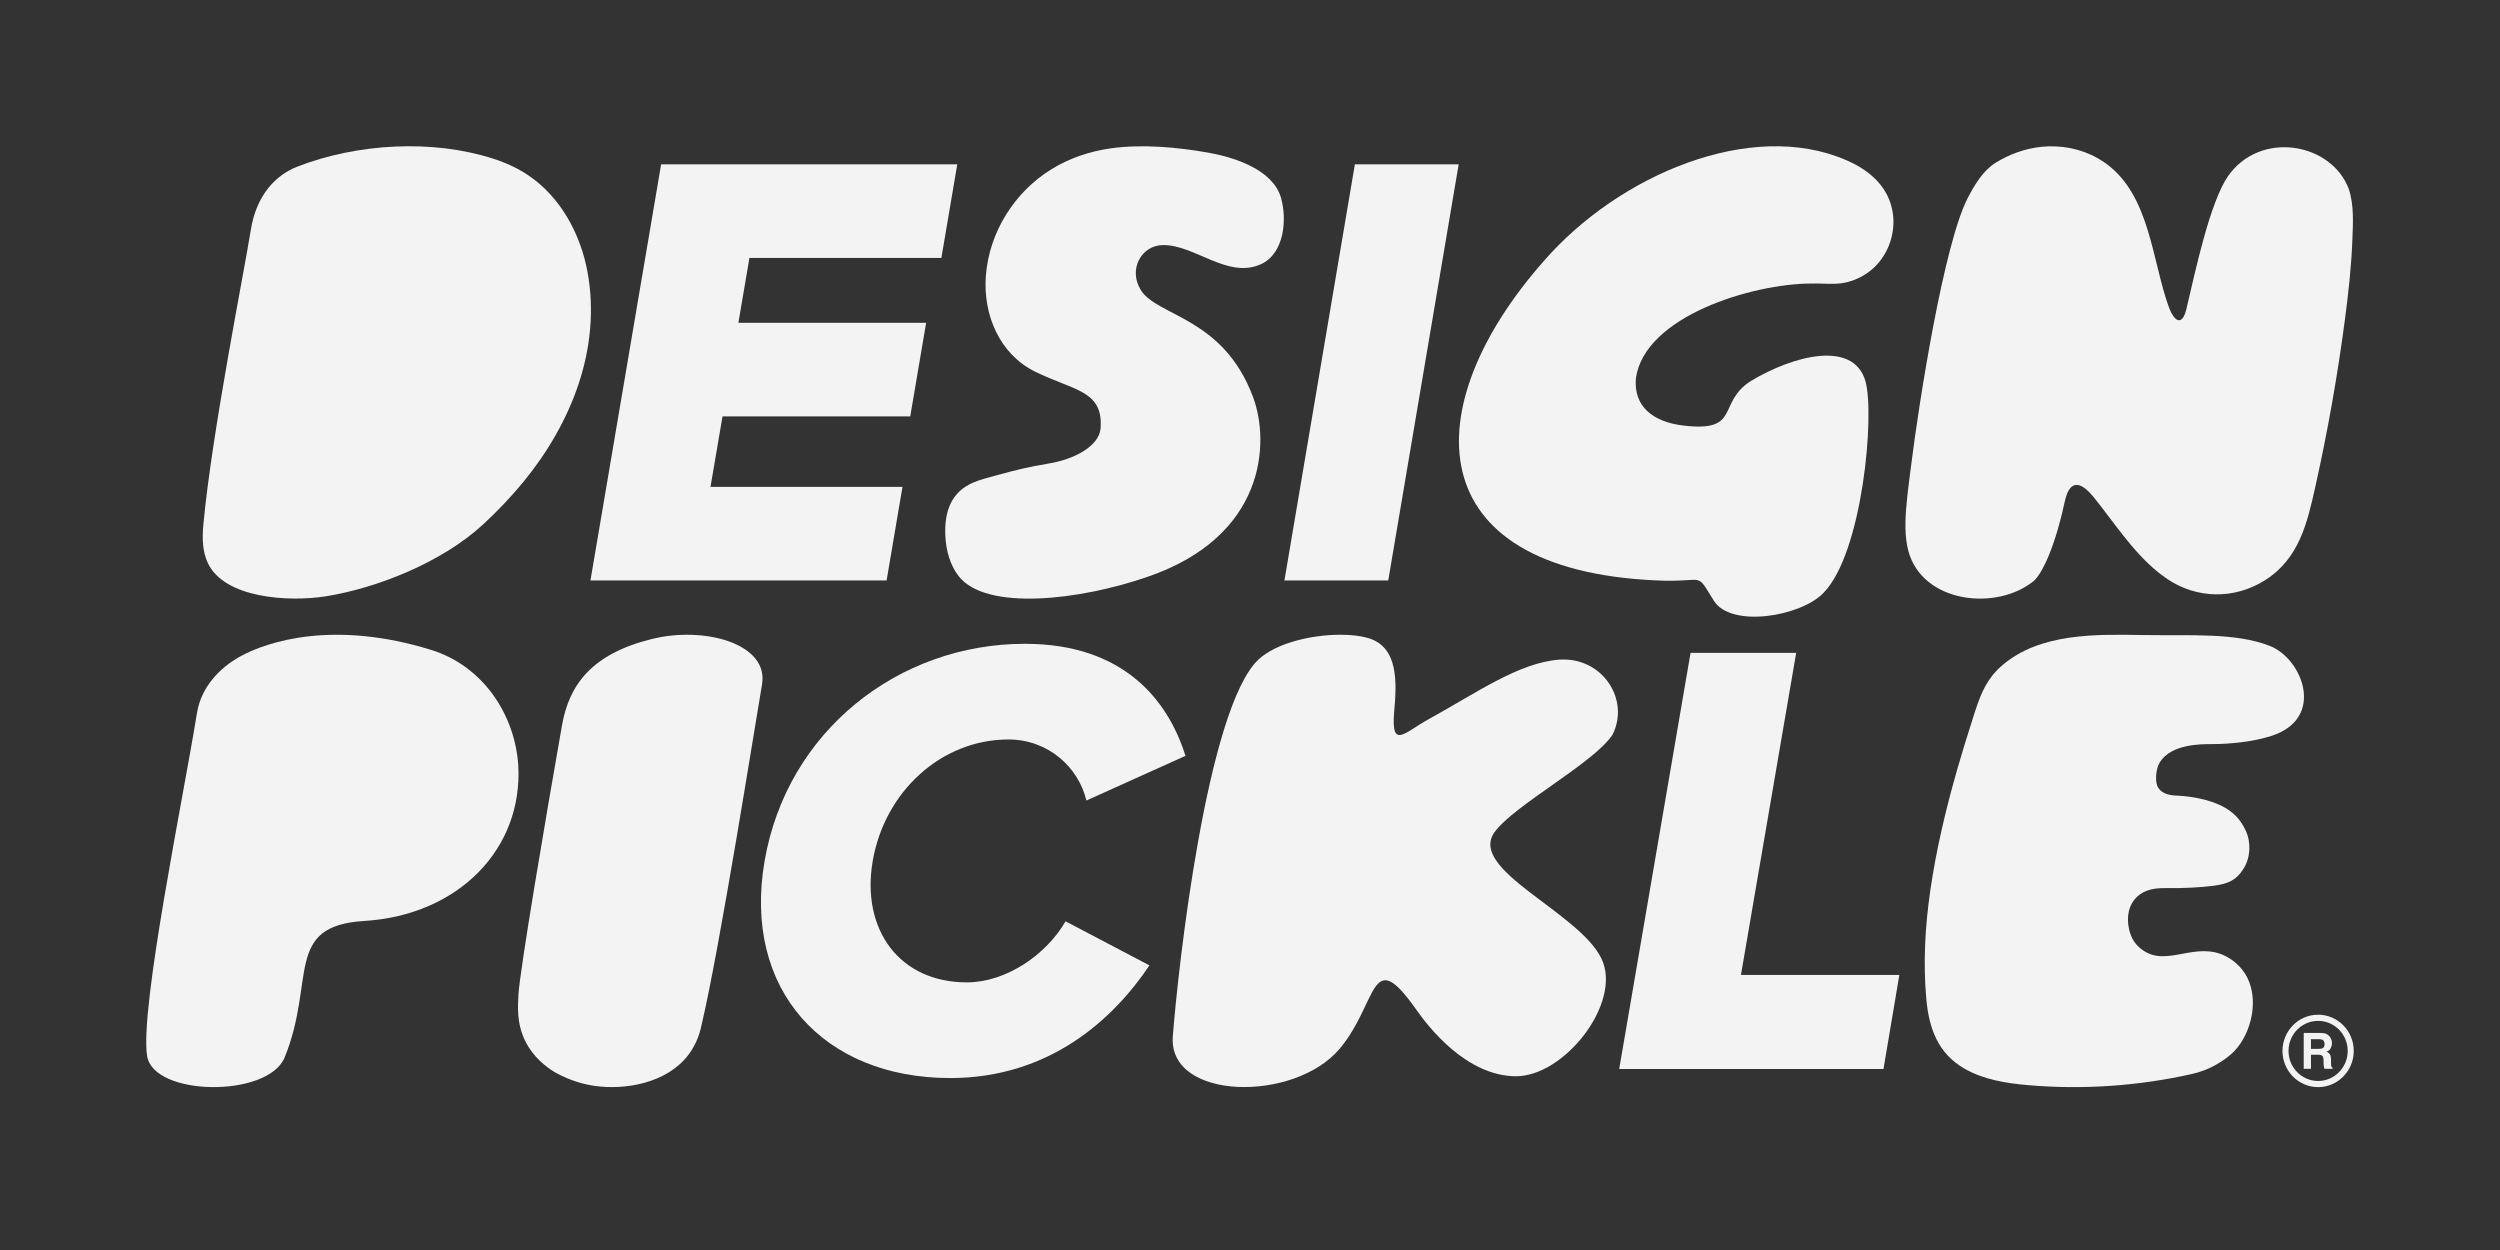
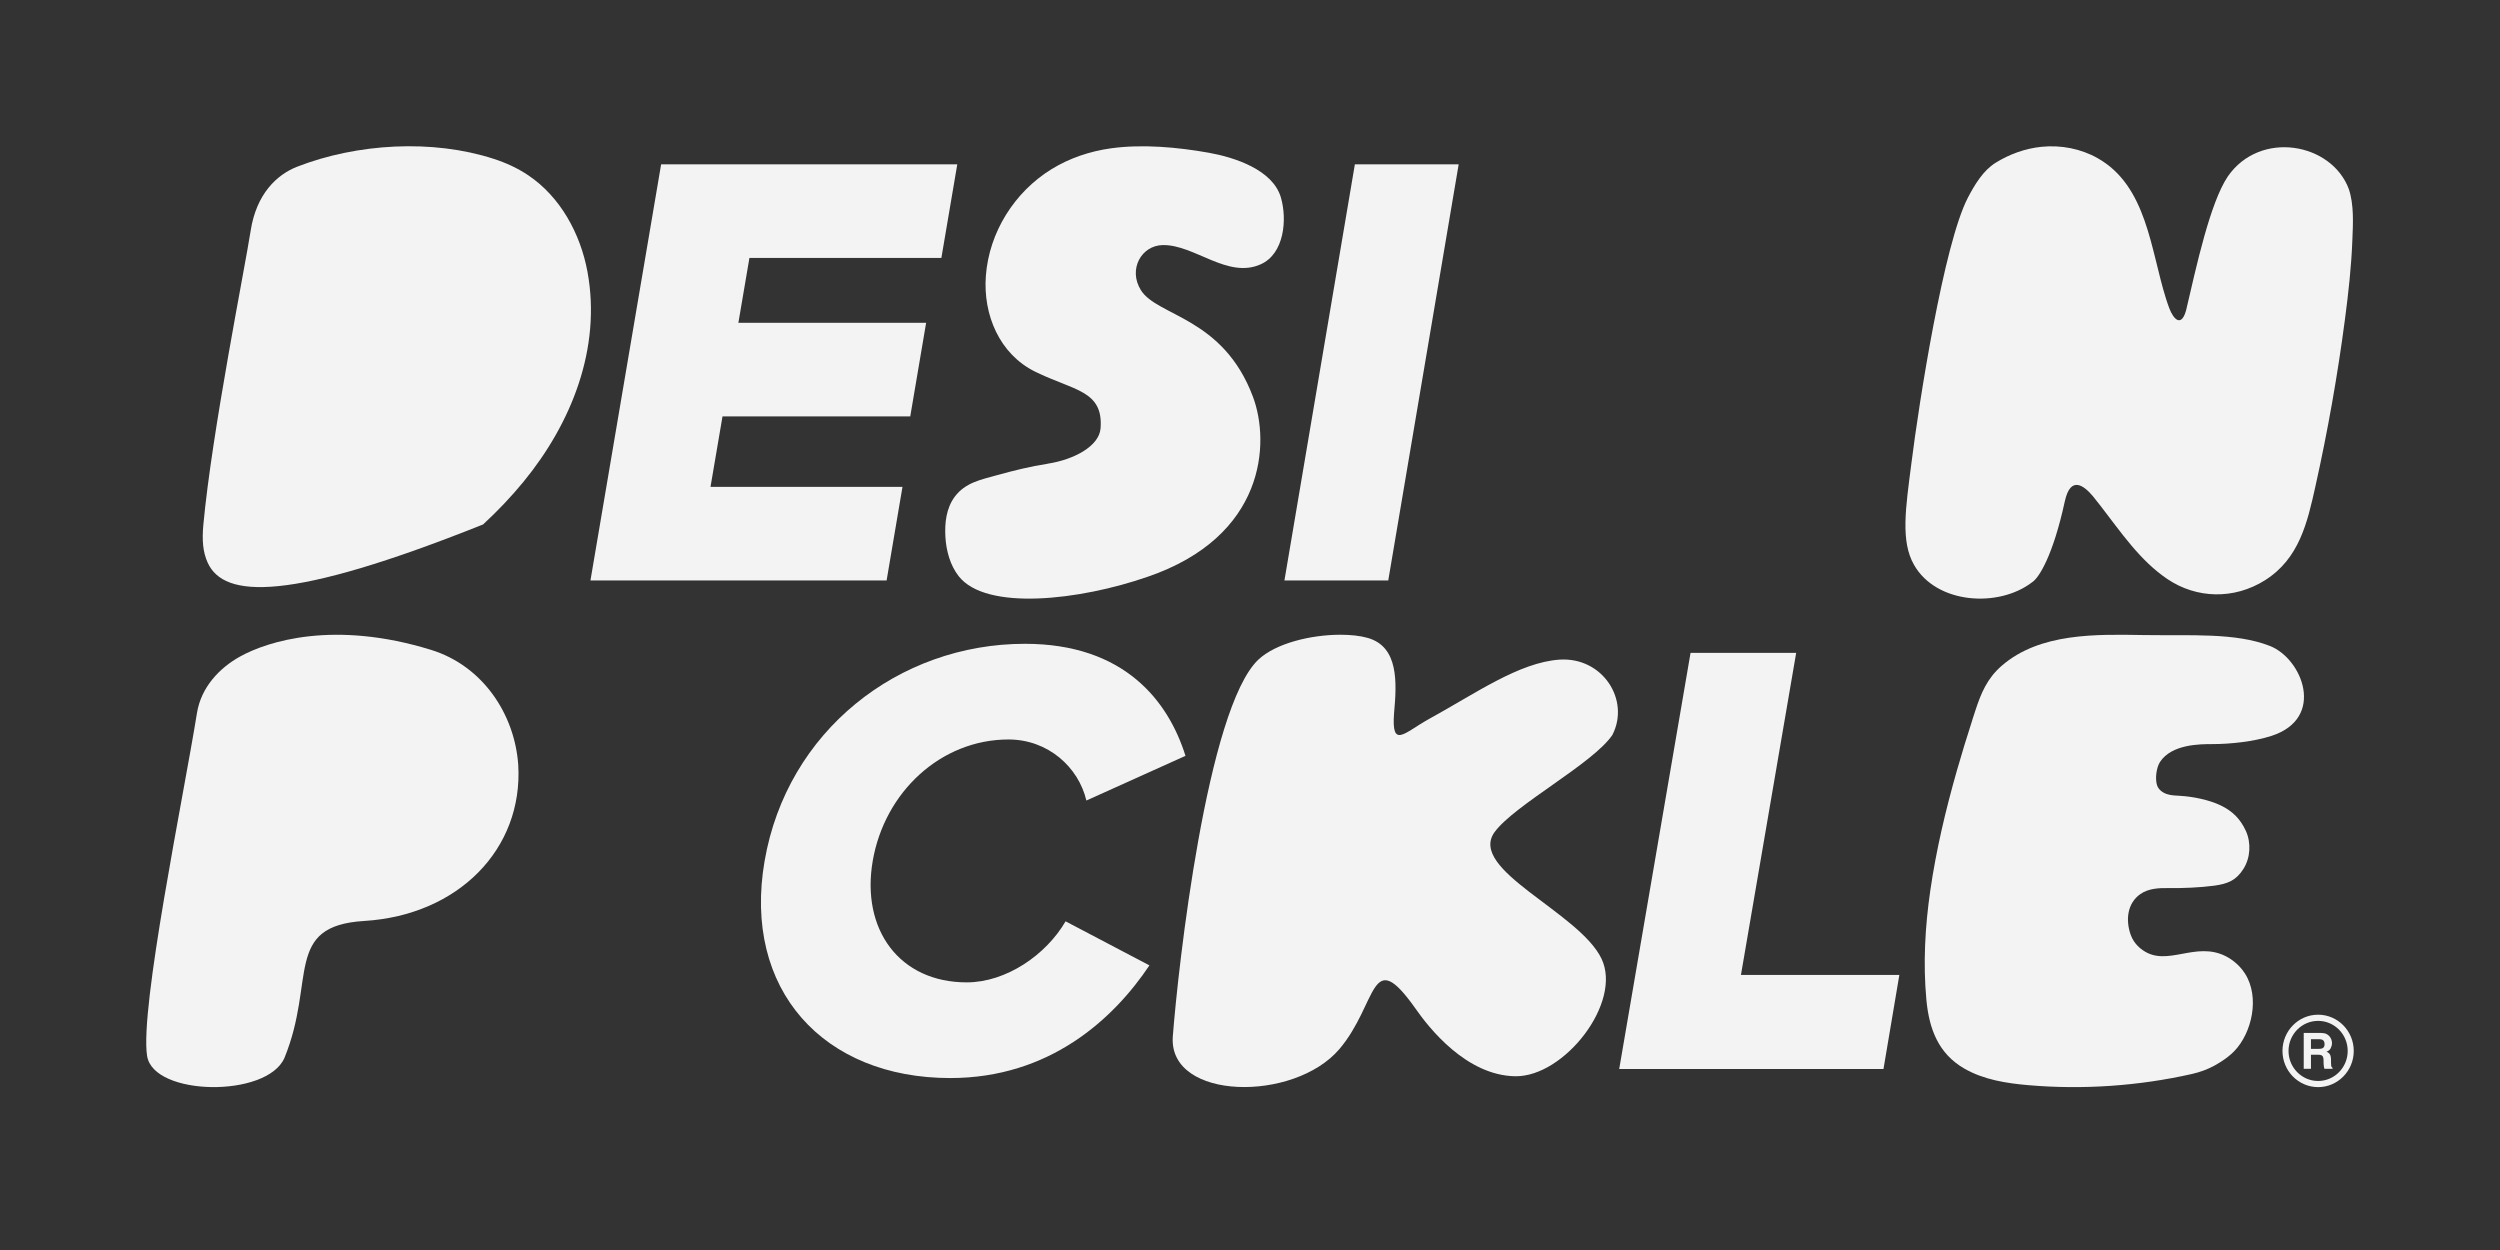
<svg xmlns="http://www.w3.org/2000/svg" width="100" height="50" viewBox="0 0 100 50" fill="none">
  <rect x="0" y="0" width="100" height="50" fill="#333333" stroke="none" />
  <path d="M41.911 18.547C42.986 18.379 43.97 17.836 44.023 17.132C44.138 15.611 42.948 15.627 41.404 14.866C39.98 14.163 39.319 12.592 39.434 11.039C39.563 9.286 40.585 7.676 42.058 6.769C42.784 6.321 43.604 6.048 44.445 5.932C45.696 5.759 47.108 5.888 48.353 6.11C49.371 6.293 50.913 6.783 51.238 7.906C51.49 8.78 51.373 10.146 50.433 10.57C49.106 11.169 47.787 9.783 46.512 9.803C45.66 9.816 45.117 10.77 45.634 11.604C46.288 12.659 48.924 12.68 50.119 15.874C50.806 17.709 50.626 21.458 45.9 23.073C43.186 24.015 39.441 24.448 38.346 23.046C38.004 22.608 37.849 22.028 37.816 21.478C37.785 20.928 37.845 20.329 38.194 19.863C38.612 19.306 39.232 19.188 39.859 19.013C40.534 18.825 41.218 18.656 41.91 18.549L41.911 18.547Z" fill="#F3F3F3" />
-   <path d="M72.449 11.341C70.098 11.347 65.783 12.647 65.436 15.131C65.335 16.246 66.11 16.884 67.354 17.024C69.657 17.294 68.666 16.107 70.038 15.238C71.7 14.238 74.124 13.579 74.615 15.238C75.001 16.555 74.505 22.135 72.932 23.723C72.026 24.661 69.244 25.129 68.555 24.03C67.784 22.802 68.271 23.318 66.24 23.216C56.704 22.787 56.616 16.264 61.751 10.443C64.76 6.983 70.041 4.766 73.826 6.397C74.768 6.795 75.571 7.471 75.717 8.556C75.819 9.32 75.546 10.127 75.001 10.664C74.685 10.975 74.283 11.192 73.856 11.294C73.39 11.404 72.92 11.326 72.448 11.342L72.449 11.341Z" fill="#F3F3F3" />
  <path d="M87.463 12.331C87.854 10.665 88.401 8.114 89.113 7.057C90.405 5.193 93.263 5.707 93.953 7.563C94.165 8.196 94.121 8.945 94.094 9.609C94.054 10.66 93.938 11.712 93.8 12.758C93.507 14.998 93.111 17.233 92.619 19.443C92.294 20.907 91.969 22.346 90.6 23.21C89.362 23.991 87.863 23.947 86.7 23.165C85.594 22.422 84.828 21.273 84.02 20.232C83.917 20.099 83.813 19.967 83.707 19.837C83.378 19.451 82.824 18.981 82.59 20.064C82.119 22.23 81.555 23.12 81.287 23.288C79.95 24.32 77.454 24.17 76.559 22.591C76.02 21.644 76.224 20.337 76.456 18.533C76.762 16.09 77.753 9.755 78.715 7.908C78.985 7.391 79.325 6.821 79.824 6.511C80.38 6.165 81.011 5.938 81.662 5.872C82.434 5.794 83.232 5.945 83.909 6.329C85.869 7.436 86.023 9.975 86.632 11.922C86.675 12.06 86.722 12.199 86.773 12.334C86.942 12.777 87.274 13.137 87.464 12.332L87.463 12.331Z" fill="#F3F3F3" />
  <path d="M5.884 42.242C5.583 40.339 7.348 31.825 7.879 28.519C8.045 27.491 8.776 26.719 9.601 26.262C10.709 25.648 13.374 24.796 17.252 25.998C19.316 26.639 20.591 28.573 20.73 30.599C20.929 33.961 18.331 36.607 14.573 36.838C11.339 37.035 12.646 39.217 11.379 42.313C10.683 43.92 6.141 43.851 5.885 42.242H5.884Z" fill="#F3F3F3" />
  <path d="M46.909 41.499C47.125 38.651 48.285 28.329 50.335 26.384C51.046 25.72 52.456 25.391 53.609 25.39C54.026 25.39 54.407 25.429 54.711 25.517C55.948 25.872 55.875 27.289 55.763 28.521C55.652 29.972 56.165 29.314 57.146 28.767C58.999 27.754 60.758 26.494 62.385 26.385C64.107 26.275 65.213 28.001 64.496 29.397C63.72 30.547 60.584 32.19 59.783 33.284C58.696 34.79 63.166 36.484 64.059 38.345C64.902 40.097 62.574 43.078 60.612 43.05C58.651 43.022 57.154 41.111 56.621 40.344C54.799 37.77 55.129 40.129 53.576 41.963C51.756 44.099 46.774 44.017 46.91 41.498L46.909 41.499Z" fill="#F3F3F3" />
  <path d="M78.892 28.798C78.931 28.677 78.969 28.556 79.01 28.435C79.241 27.728 79.486 27.137 80.064 26.634C81.596 25.301 83.873 25.373 85.731 25.402C87.652 25.432 89.416 25.298 90.796 25.838C92.091 26.344 93.045 28.726 90.86 29.435C90.155 29.664 89.221 29.764 88.48 29.764C88.011 29.764 86.87 29.764 86.403 30.474C86.253 30.702 86.198 31.15 86.282 31.41C86.339 31.585 86.502 31.705 86.674 31.763C86.847 31.82 87.032 31.824 87.214 31.834C87.731 31.865 88.366 31.994 88.835 32.22C89.302 32.445 89.614 32.759 89.833 33.233C90.051 33.707 90.018 34.315 89.739 34.753C89.445 35.218 89.112 35.352 88.568 35.427C88.024 35.501 87.273 35.534 86.725 35.523C86.339 35.516 85.931 35.542 85.616 35.762C85.095 36.124 85.015 36.794 85.229 37.395C85.362 37.77 85.655 37.968 85.723 38.015C86.697 38.688 87.822 37.631 89.036 38.251C89.16 38.315 89.535 38.524 89.803 38.948C90.403 39.899 90.072 41.322 89.37 42.047C89.046 42.381 88.594 42.616 88.526 42.652C88.292 42.773 88.012 42.884 87.683 42.958C85.545 43.442 83.3 43.594 81.139 43.407C80.25 43.331 79.345 43.187 78.577 42.745C77.535 42.147 77.163 41.156 77.055 39.987C76.921 38.536 77.002 37.064 77.213 35.614C77.448 33.994 77.827 32.394 78.278 30.815C78.471 30.139 78.678 29.467 78.894 28.797L78.892 28.798Z" fill="#F3F3F3" />
  <path d="M92.438 41.568V41.954H92.756C92.819 41.954 92.867 41.947 92.899 41.931C92.954 41.904 92.983 41.85 92.983 41.769C92.983 41.682 92.955 41.624 92.901 41.594C92.871 41.577 92.825 41.568 92.764 41.568H92.438ZM93.049 41.355C93.101 41.377 93.145 41.412 93.181 41.455C93.211 41.491 93.236 41.531 93.252 41.576C93.27 41.621 93.279 41.671 93.279 41.727C93.279 41.795 93.261 41.862 93.229 41.928C93.195 41.994 93.139 42.04 93.06 42.068C93.125 42.095 93.172 42.132 93.199 42.182C93.227 42.23 93.241 42.305 93.241 42.406V42.503C93.241 42.568 93.243 42.613 93.248 42.636C93.255 42.673 93.274 42.7 93.303 42.718V42.753H92.977C92.968 42.72 92.961 42.695 92.957 42.677C92.95 42.637 92.945 42.595 92.944 42.553L92.942 42.42C92.942 42.329 92.926 42.268 92.895 42.236C92.865 42.206 92.809 42.19 92.727 42.19H92.438V42.753H92.149V41.317H92.824C92.922 41.319 92.995 41.331 93.048 41.354L93.049 41.355Z" fill="#F3F3F3" />
  <path d="M92.725 40.835C92.073 40.835 91.541 41.373 91.541 42.037C91.541 42.7 92.072 43.239 92.725 43.239C93.377 43.239 93.908 42.7 93.908 42.037C93.908 41.373 93.377 40.835 92.725 40.835ZM92.725 43.485C91.938 43.485 91.299 42.836 91.299 42.037C91.299 41.238 91.938 40.588 92.725 40.588C93.511 40.588 94.15 41.238 94.15 42.037C94.15 42.836 93.511 43.485 92.725 43.485Z" fill="#F3F3F3" />
-   <path d="M22.184 42.884C21.846 42.677 21.346 42.301 21.025 41.673C20.641 40.921 20.722 40.18 20.738 39.794C20.775 38.914 21.867 32.483 22.481 29.008C22.766 27.382 23.684 26.153 26.057 25.565C28.168 25.031 30.763 25.746 30.481 27.379C30.239 28.765 28.791 37.947 28.044 41.08C28.006 41.24 27.897 41.722 27.532 42.199C26.669 43.329 25.007 43.613 23.781 43.435C23.389 43.378 22.819 43.242 22.184 42.884Z" fill="#F3F3F3" />
-   <path d="M8.31 22.513C8.111 22.079 8.078 21.595 8.135 20.981C8.478 17.277 9.797 10.714 10.026 9.233C10.253 7.753 11.081 6.981 11.887 6.668C14.286 5.736 17.295 5.558 19.749 6.354C20.236 6.511 20.707 6.726 21.134 7.014C22.411 7.873 23.216 9.342 23.499 10.871C24.062 13.937 22.853 16.934 20.945 19.264C20.446 19.873 19.901 20.445 19.323 20.978C17.677 22.498 15.072 23.526 13.038 23.851C11.537 24.09 8.963 23.93 8.31 22.513Z" fill="#F3F3F3" />
+   <path d="M8.31 22.513C8.111 22.079 8.078 21.595 8.135 20.981C8.478 17.277 9.797 10.714 10.026 9.233C10.253 7.753 11.081 6.981 11.887 6.668C14.286 5.736 17.295 5.558 19.749 6.354C20.236 6.511 20.707 6.726 21.134 7.014C22.411 7.873 23.216 9.342 23.499 10.871C24.062 13.937 22.853 16.934 20.945 19.264C20.446 19.873 19.901 20.445 19.323 20.978C11.537 24.09 8.963 23.93 8.31 22.513Z" fill="#F3F3F3" />
  <path d="M23.618 23.219L26.445 6.574H38.291L37.655 10.318H29.977L29.535 12.913H37.045L36.41 16.657H28.9L28.42 19.476H36.099L35.464 23.219H23.618Z" fill="#F3F3F3" />
  <path d="M51.377 23.219L54.195 6.573H58.347L55.53 23.219H51.377Z" fill="#F3F3F3" />
  <path d="M75.974 38.997L75.339 42.761H64.768L67.622 26.115H71.847L69.638 38.997H75.974Z" fill="#F3F3F3" />
  <path d="M30.585 34.437C31.477 29.251 35.933 25.752 40.998 25.752C44.977 25.752 46.733 28.043 47.419 30.234L43.455 32.021C43.141 30.687 41.922 29.579 40.34 29.579C37.647 29.579 35.386 31.668 34.909 34.437C34.437 37.181 35.976 39.295 38.669 39.295C40.251 39.295 41.85 38.188 42.623 36.853L45.977 38.615C44.546 40.755 41.989 43.122 38.01 43.122C32.944 43.122 29.696 39.597 30.584 34.436L30.585 34.437Z" fill="#F3F3F3" />
</svg>